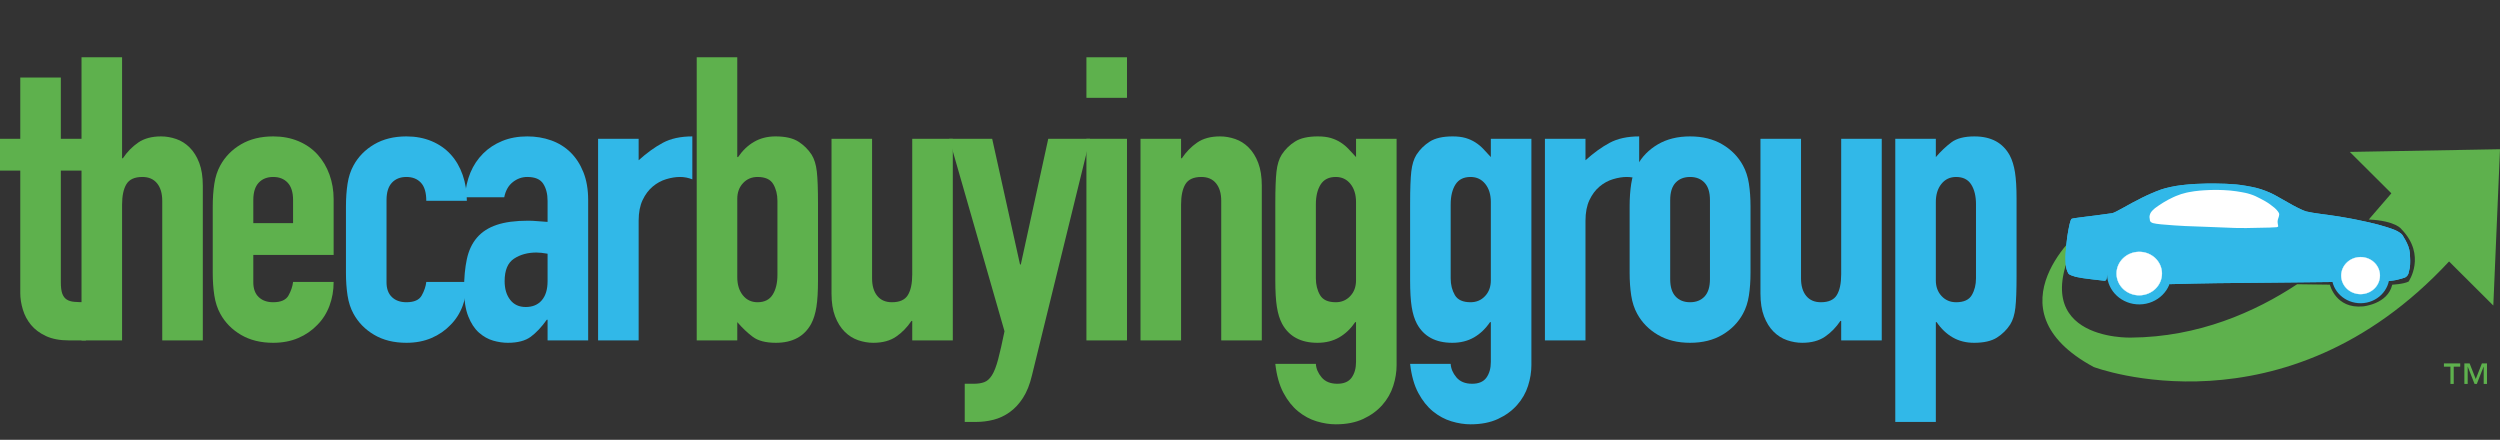
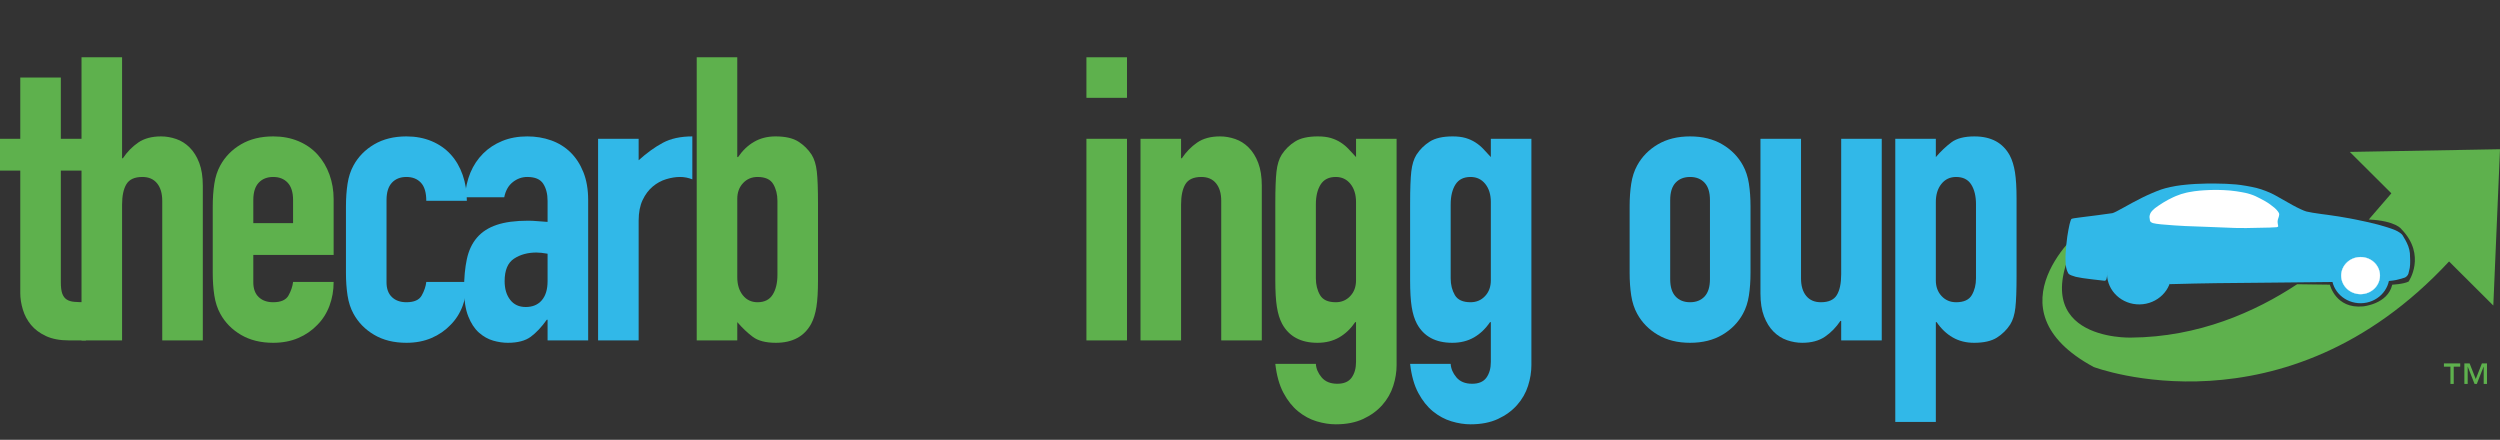
<svg xmlns="http://www.w3.org/2000/svg" version="1.1" id="Layer_1" x="0px" y="0px" width="768.242px" height="135.158px" viewBox="0 0 768.242 135.158" enable-background="new 0 0 768.242 135.158" xml:space="preserve">
  <rect x="0" y="0" width="768.242" height="135.158" fill="#333333" stroke="none" />
  <g>
    <path fill="#5EB14D" d="M753.009,112.678h-1.996v-1.013h5.006v1.013h-1.996v5.312h-1.014V112.678L753.009,112.678z    M757.292,111.665h1.611l1.889,4.805l1.889-4.805h1.564v6.325h-1.012v-5.312h-0.031l-2.088,5.312h-0.691l-2.088-5.312h-0.029v5.312   h-1.014V111.665L757.292,111.665z" />
  </g>
  <g>
    <g>
      <path fill="#5EB14D" d="M722.083,46.682l12.779,12.727c0,0-3.064,3.519-6.943,8.045c8.426,0.406,10.059,2.998,10.059,2.998    c7.744,8.037,2.174,16.074,2.174,16.074c-1.635,0.817-5.027,0.953-5.027,0.953c-1.359,5.994-8.971,6.674-8.971,6.674    c-8.426,0.82-10.189-6.674-10.189-6.674l-10.059-0.136c-12.893,8.521-30.336,16.237-50.998,16.399c0,0-35.445,1.23-14.838-33.661    c0,0-30.084,24.63,3.297,42.692c0,0,58.525,22.168,109.221-32.428l13.596,13.543l2.059-48.03L722.083,46.682z" />
    </g>
    <g>
      <g>
        <path fill="#31B8E8" d="M705.984,86.771c-1.861,0.02-4.9,0.054-6.762,0.07l-18.166,0.178c-1.859,0.019-4.9,0.069-6.76,0.116     l-3.701,0.095c-1.855,0.045-3.539,0.086-3.742,0.088c-0.207,0.006-0.373-0.194-0.379-0.442c-0.004-0.242-0.137-1.287-0.297-2.329     c-0.158-1.036-0.635-2.777-1.061-3.875c-0.42-1.095-1.148-2.406-1.623-2.923c-0.471-0.513-1.508-1.297-2.299-1.747     c-0.789-0.441-2.836-0.391-4.537,0.124c-1.707,0.513-4.217,2.022-5.574,3.358l-0.689,0.68c-1.355,1.333-2.576,2.953-2.715,3.595     c-0.137,0.644-0.289,1.495-0.344,1.894c-0.053,0.396-0.359,0.678-0.676,0.623c-0.322-0.06-2.059-0.256-3.863-0.449     c-1.807-0.188-4.021-0.531-4.924-0.76c-0.908-0.233-1.859-0.618-2.127-0.86c-0.264-0.24-0.631-1.136-0.818-1.988     c-0.188-0.854-0.26-2.827-0.166-4.388s0.324-3.867,0.506-5.121c0.186-1.258,0.5-2.939,0.688-3.736     c0.189-0.8,0.441-1.552,0.559-1.675c0.111-0.126,1.297-0.339,2.633-0.482c1.334-0.142,3.936-0.471,5.775-0.731l0.26-0.04     c1.842-0.261,3.609-0.503,3.928-0.539c0.318-0.037,1.785-0.757,3.254-1.604c1.469-0.847,4.043-2.226,5.721-3.066l0.299-0.149     c1.678-0.841,4.26-1.948,5.732-2.455c1.475-0.509,4.191-1.098,6.039-1.307l1.188-0.135c1.852-0.21,4.883-0.38,6.74-0.384     l2.643-0.008c1.861-0.007,4.762,0.123,6.445,0.283c1.689,0.159,4.502,0.643,6.254,1.076c1.748,0.436,4.328,1.447,5.732,2.254     c1.41,0.803,3.826,2.169,5.383,3.037c1.549,0.861,3.438,1.736,4.197,1.94c0.758,0.203,2.889,0.561,4.734,0.797l1.857,0.241     c1.848,0.238,4.854,0.72,6.682,1.072l1.934,0.372c1.824,0.354,4.803,1.028,6.605,1.493l0.326,0.088     c1.805,0.471,4.119,1.217,5.146,1.662c1.021,0.441,2.053,1.153,2.287,1.58c0.244,0.423,0.631,1.09,0.865,1.486     c0.242,0.396,0.633,1.238,0.879,1.875c0.24,0.642,0.469,1.613,0.504,2.162c0.031,0.55,0.076,1.6,0.086,2.334     c0.012,0.734-0.047,1.709-0.131,2.17c-0.078,0.457-0.258,1.236-0.398,1.729c-0.137,0.489-0.625,1.047-1.086,1.237     c-0.467,0.19-1.693,0.532-2.738,0.762c-1.041,0.228-3.414,0.433-5.273,0.453L705.984,86.771z" />
-         <path fill="#31B8E8" d="M705.984,86.771c-1.861,0.02-4.9,0.054-6.762,0.07l-18.166,0.178c-1.859,0.019-4.9,0.069-6.76,0.116     l-3.701,0.095c-1.855,0.045-3.539,0.086-3.742,0.088c-0.207,0.006-0.373-0.194-0.379-0.442c-0.004-0.242-0.137-1.287-0.297-2.329     c-0.158-1.036-0.635-2.777-1.061-3.875c-0.42-1.095-1.148-2.406-1.623-2.923c-0.471-0.513-1.508-1.297-2.299-1.747     c-0.789-0.441-2.836-0.391-4.537,0.124c-1.707,0.513-4.217,2.022-5.574,3.358l-0.689,0.68c-1.355,1.333-2.576,2.953-2.715,3.595     c-0.137,0.644-0.289,1.495-0.344,1.894c-0.053,0.396-0.359,0.678-0.676,0.623c-0.322-0.06-2.059-0.256-3.863-0.449     c-1.807-0.188-4.021-0.531-4.924-0.76c-0.908-0.233-1.859-0.618-2.127-0.86c-0.264-0.24-0.631-1.136-0.818-1.988     c-0.188-0.854-0.26-2.827-0.166-4.388s0.324-3.867,0.506-5.121c0.186-1.258,0.5-2.939,0.688-3.736     c0.189-0.8,0.441-1.552,0.559-1.675c0.111-0.126,1.297-0.339,2.633-0.482c1.334-0.142,3.936-0.471,5.775-0.731l0.26-0.04     c1.842-0.261,3.609-0.503,3.928-0.539c0.318-0.037,1.785-0.757,3.254-1.604c1.469-0.847,4.043-2.226,5.721-3.066l0.299-0.149     c1.678-0.841,4.26-1.948,5.732-2.455c1.475-0.509,4.191-1.098,6.039-1.307l1.188-0.135c1.852-0.21,4.883-0.38,6.74-0.384     l2.643-0.008c1.861-0.007,4.762,0.123,6.445,0.283c1.689,0.159,4.502,0.643,6.254,1.076c1.748,0.436,4.328,1.447,5.732,2.254     c1.41,0.803,3.826,2.169,5.383,3.037c1.549,0.861,3.438,1.736,4.197,1.94c0.758,0.203,2.889,0.561,4.734,0.797l1.857,0.241     c1.848,0.238,4.854,0.72,6.682,1.072l1.934,0.372c1.824,0.354,4.803,1.028,6.605,1.493l0.326,0.088     c1.805,0.471,4.119,1.217,5.146,1.662c1.021,0.441,2.053,1.153,2.287,1.58c0.244,0.423,0.631,1.09,0.865,1.486     c0.242,0.396,0.633,1.238,0.879,1.875c0.24,0.642,0.469,1.613,0.504,2.162c0.031,0.55,0.076,1.6,0.086,2.334     c0.012,0.734-0.047,1.709-0.131,2.17c-0.078,0.457-0.258,1.236-0.398,1.729c-0.137,0.489-0.625,1.047-1.086,1.237     c-0.467,0.19-1.693,0.532-2.738,0.762c-1.041,0.228-3.414,0.433-5.273,0.453L705.984,86.771z" />
      </g>
      <path fill="#31B8E8" d="M734.271,84.563c0.066,4.688-3.854,8.547-8.754,8.615c-4.9,0.071-8.924-3.674-8.988-8.365    c-0.066-4.684,3.848-8.543,8.748-8.614C730.177,76.132,734.208,79.876,734.271,84.563z" />
      <path fill="#31B8E8" d="M667.285,83.926c0.078,5.232-4.299,9.539-9.771,9.616c-5.467,0.078-9.961-4.102-10.037-9.336    c-0.074-5.232,4.303-9.542,9.77-9.619C662.716,74.508,667.212,78.688,667.285,83.926z" />
      <g>
        <path fill="#FFFFFF" d="M662.212,63.974c0.488-0.376,1.58-1.118,2.416-1.645l0.139-0.084c0.832-0.529,2.242-1.279,3.121-1.669     l0.742-0.326c0.875-0.388,2.346-0.863,3.266-1.05l0.719-0.147c0.916-0.19,2.43-0.403,3.354-0.475l1.109-0.087     c0.932-0.068,2.453-0.128,3.381-0.128l1.104,0.002c0.934,0.006,2.451,0.074,3.385,0.156l0.643,0.06     c0.928,0.082,2.439,0.301,3.359,0.484l0.996,0.193c0.924,0.182,2.334,0.638,3.135,1.013c0.805,0.375,2.168,1.08,3.021,1.567     l0.023,0.015c0.859,0.486,2.174,1.431,2.924,2.097c0.75,0.668,1.357,1.498,1.35,1.846c-0.01,0.349-0.121,0.87-0.25,1.165     c-0.125,0.292-0.238,0.736-0.248,0.988c-0.014,0.252,0.02,0.649,0.062,0.881c0.047,0.229,0.102,0.53,0.119,0.664     c0.018,0.138-0.186,0.28-0.451,0.325c-0.254,0.043-1.229,0.091-2.162,0.111l-7.232,0.149c-0.93,0.022-2.451,0.004-3.381-0.028     l-7.135-0.281c-0.93-0.037-2.451-0.095-3.381-0.129l-4.812-0.18c-0.932-0.034-2.445-0.126-3.377-0.199l-4.027-0.32     c-0.93-0.08-2.057-0.248-2.51-0.377c-0.453-0.127-0.873-0.457-0.934-0.726c-0.066-0.27-0.133-0.778-0.15-1.121     c-0.016-0.346,0.15-0.953,0.375-1.343C661.132,64.984,661.72,64.356,662.212,63.974z" />
      </g>
-       <path fill="#FFFFFF" stroke="#FFFFFF" stroke-width="0.1" d="M664.353,83.964c0.053,3.688-3.027,6.717-6.881,6.771    c-3.844,0.052-7.008-2.885-7.061-6.573c-0.055-3.683,3.027-6.714,6.875-6.767C661.136,77.34,664.298,80.283,664.353,83.964z" />
      <path fill="#FFFFFF" stroke="#FFFFFF" stroke-width="0.085" d="M731.345,84.603c0.045,3.146-2.58,5.729-5.867,5.777    c-3.281,0.047-5.979-2.459-6.027-5.604c-0.043-3.146,2.582-5.728,5.867-5.774C728.601,78.954,731.3,81.462,731.345,84.603z" />
    </g>
  </g>
  <g>
    <path fill="#5EB14D" d="M6.23,23.83h12.465v18.819h7.699v9.776h-7.699v34.34c0,1.465,0.142,2.607,0.428,3.422   c0.285,0.814,0.733,1.426,1.344,1.832c0.611,0.409,1.405,0.653,2.383,0.733c0.978,0.083,2.158,0.123,3.544,0.123v11.731h-5.133   c-2.853,0-5.236-0.447-7.149-1.344c-1.915-0.896-3.443-2.037-4.583-3.423c-1.142-1.384-1.977-2.952-2.505-4.705   c-0.531-1.751-0.794-3.44-0.794-5.071V52.426h-6.232V42.65H6.23V23.83z" />
    <path fill="#5EB14D" d="M25.049,17.598h12.465v31.04h0.245c1.302-1.956,2.872-3.563,4.705-4.827   c1.833-1.262,4.174-1.894,7.027-1.894c1.547,0,3.095,0.265,4.644,0.794c1.546,0.531,2.933,1.406,4.155,2.627   c1.222,1.222,2.2,2.792,2.933,4.705c0.733,1.915,1.1,4.258,1.1,7.027v47.537H49.857V61.713c0-2.28-0.531-4.073-1.589-5.377   c-1.06-1.302-2.566-1.955-4.521-1.955c-2.364,0-3.993,0.733-4.888,2.2c-0.897,1.466-1.344,3.585-1.344,6.354v41.671H25.049V17.598z   " />
    <path fill="#5EB14D" d="M77.841,78.333v8.432c0,1.955,0.55,3.465,1.65,4.521c1.1,1.061,2.585,1.589,4.46,1.589   c2.362,0,3.929-0.69,4.705-2.078c0.773-1.384,1.241-2.769,1.405-4.155h12.465c0,2.608-0.428,5.053-1.283,7.332   c-0.855,2.282-2.098,4.237-3.727,5.866c-1.631,1.711-3.586,3.056-5.866,4.033c-2.282,0.978-4.848,1.467-7.699,1.467   c-3.831,0-7.13-0.813-9.899-2.444c-2.771-1.629-4.888-3.787-6.354-6.477c-0.897-1.629-1.508-3.502-1.833-5.622   c-0.327-2.118-0.489-4.438-0.489-6.965V63.424c0-2.524,0.162-4.846,0.489-6.966c0.325-2.118,0.936-3.991,1.833-5.621   c1.467-2.688,3.584-4.846,6.354-6.477c2.769-1.628,6.068-2.444,9.899-2.444c2.851,0,5.438,0.489,7.76,1.466   c2.322,0.977,4.277,2.343,5.866,4.094c1.589,1.753,2.811,3.81,3.666,6.171c0.855,2.364,1.283,4.888,1.283,7.577v17.108   L77.841,78.333L77.841,78.333z M77.841,68.558h12.22v-7.089c0-2.362-0.55-4.134-1.649-5.315c-1.1-1.18-2.587-1.772-4.46-1.772   c-1.875,0-3.361,0.592-4.46,1.772c-1.1,1.182-1.65,2.954-1.65,5.315L77.841,68.558L77.841,68.558z" />
    <path fill="#31B8E8" d="M118.778,86.765c0,1.955,0.55,3.465,1.65,4.521c1.1,1.061,2.585,1.589,4.46,1.589   c2.362,0,3.93-0.69,4.705-2.078c0.773-1.384,1.241-2.769,1.405-4.155h12.465c0,2.608-0.428,5.053-1.283,7.332   c-0.855,2.282-2.098,4.237-3.727,5.866c-1.631,1.711-3.586,3.056-5.866,4.033c-2.282,0.978-4.848,1.467-7.699,1.467   c-3.831,0-7.13-0.813-9.898-2.444c-2.771-1.629-4.888-3.787-6.355-6.477c-0.897-1.629-1.508-3.502-1.833-5.622   c-0.326-2.118-0.489-4.438-0.489-6.965V63.424c0-2.524,0.163-4.846,0.489-6.966c0.325-2.118,0.936-3.991,1.833-5.621   c1.467-2.688,3.584-4.846,6.355-6.477c2.769-1.628,6.068-2.444,9.898-2.444c2.851,0,5.438,0.489,7.76,1.466   c2.322,0.977,4.277,2.343,5.866,4.094c1.589,1.753,2.811,3.85,3.666,6.293c0.855,2.444,1.283,5.093,1.283,7.943h-12.465   c0-2.524-0.55-4.378-1.649-5.56c-1.1-1.18-2.587-1.772-4.46-1.772c-1.875,0-3.361,0.592-4.46,1.772   c-1.1,1.182-1.65,2.954-1.65,5.315L118.778,86.765L118.778,86.765z" />
    <path fill="#31B8E8" d="M168.27,98.252h-0.244c-1.631,2.282-3.281,4.033-4.949,5.255c-1.671,1.223-4.014,1.833-7.027,1.833   c-1.466,0-2.975-0.226-4.521-0.672c-1.549-0.446-2.994-1.262-4.338-2.444c-1.344-1.18-2.444-2.851-3.299-5.011   c-0.855-2.157-1.283-4.948-1.283-8.371c0-3.502,0.285-6.577,0.855-9.227c0.569-2.646,1.607-4.847,3.116-6.599   c1.506-1.752,3.523-3.056,6.049-3.91c2.524-0.855,5.744-1.283,9.654-1.283c0.896,0,1.791,0.042,2.688,0.122   c0.896,0.082,1.995,0.164,3.299,0.244v-6.477c0-2.118-0.449-3.869-1.344-5.255c-0.897-1.384-2.526-2.077-4.888-2.077   c-1.63,0-3.116,0.531-4.46,1.588c-1.344,1.06-2.221,2.608-2.627,4.644h-12.098c0.407-5.622,2.28-10.101,5.622-13.443   c1.629-1.628,3.584-2.912,5.866-3.849c2.28-0.936,4.846-1.405,7.699-1.405c2.606,0,5.051,0.409,7.333,1.222   c2.28,0.815,4.256,2.038,5.927,3.667c1.669,1.63,2.994,3.666,3.972,6.11s1.466,5.297,1.466,8.554v43.139H168.27V98.252z    M168.27,77.966c-1.386-0.244-2.526-0.365-3.421-0.365c-2.688,0-4.991,0.631-6.905,1.894c-1.915,1.264-2.872,3.565-2.872,6.903   c0,2.365,0.569,4.277,1.711,5.744c1.14,1.467,2.729,2.2,4.766,2.2c2.118,0,3.768-0.69,4.949-2.077   c1.18-1.385,1.772-3.34,1.772-5.867V77.966L168.27,77.966z" />
    <path fill="#31B8E8" d="M183.789,42.649h12.465v6.599c2.524-2.28,5.011-4.073,7.455-5.377c2.444-1.302,5.457-1.955,9.043-1.955   v13.198c-1.222-0.489-2.486-0.733-3.788-0.733c-1.304,0-2.709,0.225-4.216,0.672c-1.508,0.449-2.893,1.203-4.155,2.261   c-1.264,1.06-2.303,2.444-3.116,4.155c-0.815,1.711-1.222,3.831-1.222,6.355v36.782H183.79L183.789,42.649L183.789,42.649z" />
    <path fill="#5EB14D" d="M214.096,17.598h12.465v30.673h0.245c1.384-2.036,3.034-3.605,4.949-4.705   c1.913-1.1,4.094-1.649,6.538-1.649c3.013,0,5.356,0.531,7.026,1.588c1.669,1.06,3.034,2.404,4.094,4.033   c0.813,1.304,1.344,3.015,1.588,5.133c0.245,2.119,0.367,5.419,0.367,9.898v23.584c0,3.422-0.164,6.152-0.489,8.188   c-0.327,2.038-0.855,3.748-1.589,5.134c-2.119,3.909-5.744,5.865-10.876,5.865c-3.097,0-5.459-0.611-7.088-1.833   c-1.631-1.222-3.219-2.729-4.766-4.522v5.623h-12.465v-87.01H214.096z M238.903,61.713c0-1.955-0.428-3.666-1.283-5.132   c-0.855-1.467-2.465-2.2-4.827-2.2c-1.793,0-3.28,0.632-4.46,1.894c-1.182,1.264-1.772,2.872-1.772,4.827v24.074   c0,2.282,0.569,4.136,1.711,5.56c1.14,1.427,2.646,2.14,4.521,2.14c2.118,0,3.667-0.772,4.644-2.322   c0.978-1.547,1.466-3.584,1.466-6.11V61.713L238.903,61.713z" />
-     <path fill="#5EB14D" d="M292.794,104.606H280.33v-5.987h-0.245c-1.304,1.955-2.872,3.565-4.705,4.827s-4.176,1.895-7.027,1.895   c-1.548,0-3.097-0.266-4.644-0.794c-1.549-0.528-2.933-1.405-4.155-2.627c-1.222-1.222-2.2-2.79-2.933-4.705   c-0.733-1.913-1.1-4.256-1.1-7.026v-47.54h12.465v42.894c0,2.282,0.529,4.075,1.589,5.377c1.058,1.304,2.566,1.956,4.521,1.956   c2.362,0,3.991-0.732,4.888-2.2c0.896-1.466,1.344-3.584,1.344-6.354V42.649h12.465L292.794,104.606L292.794,104.606z" />
-     <path fill="#5EB14D" d="M304.892,42.649l8.555,38.618h0.245l8.432-38.618h12.832l-17.842,72.711c-0.653,2.769-1.57,5.07-2.75,6.904   c-1.183,1.834-2.547,3.299-4.095,4.399s-3.197,1.874-4.948,2.321c-1.753,0.447-3.565,0.673-5.438,0.673h-3.422v-11.731h2.812   c1.222,0,2.279-0.164,3.177-0.488c0.896-0.328,1.689-1.039,2.383-2.14c0.691-1.1,1.323-2.729,1.894-4.888   c0.569-2.16,1.223-5.031,1.956-8.615l-16.986-59.147H304.892z" />
    <path fill="#5EB14D" d="M333.853,17.598h12.466v12.465h-12.466V17.598z M333.853,42.649h12.466v61.958h-12.466V42.649z" />
    <path fill="#5EB14D" d="M350.471,42.649h12.465v5.988h0.245c1.303-1.956,2.872-3.563,4.705-4.827   c1.833-1.262,4.174-1.894,7.027-1.894c1.547,0,3.095,0.265,4.644,0.794c1.546,0.531,2.934,1.406,4.155,2.627   c1.221,1.222,2.2,2.792,2.932,4.705c0.734,1.915,1.102,4.258,1.102,7.027v47.538H375.28V61.713c0-2.28-0.531-4.073-1.589-5.377   c-1.061-1.302-2.566-1.955-4.521-1.955c-2.364,0-3.993,0.733-4.888,2.2c-0.897,1.466-1.344,3.585-1.344,6.354v41.671h-12.466   V42.649H350.471z" />
    <path fill="#5EB14D" d="M404.363,111.817c0.08,1.466,0.672,2.851,1.77,4.154c1.102,1.303,2.709,1.956,4.828,1.956   c2.035,0,3.502-0.632,4.398-1.894c0.896-1.264,1.346-2.872,1.346-4.827V98.985h-0.246c-1.385,2.037-3.035,3.604-4.949,4.705   c-1.914,1.1-4.135,1.649-6.66,1.649c-5.133,0-8.758-1.956-10.875-5.866c-0.732-1.385-1.264-3.095-1.588-5.133   c-0.326-2.035-0.488-4.766-0.488-8.188V62.569c0-4.479,0.123-7.779,0.367-9.898c0.244-2.118,0.773-3.829,1.588-5.133   c1.059-1.628,2.424-2.973,4.094-4.033c1.67-1.058,4.012-1.588,7.027-1.588c1.547,0,2.871,0.164,3.971,0.489   c1.102,0.327,2.098,0.775,2.994,1.344c0.896,0.571,1.711,1.243,2.445,2.016c0.732,0.775,1.506,1.61,2.322,2.505v-5.622h12.463   v69.534c0,2.118-0.346,4.256-1.037,6.416c-0.693,2.158-1.814,4.113-3.361,5.866c-1.549,1.751-3.504,3.179-5.865,4.277   c-2.365,1.1-5.176,1.649-8.432,1.649c-1.877,0-3.832-0.306-5.867-0.916c-2.037-0.611-3.932-1.632-5.682-3.056   c-1.754-1.426-3.26-3.321-4.521-5.683c-1.266-2.364-2.1-5.338-2.506-8.922h12.465V111.817z M404.363,85.543   c0,1.956,0.428,3.667,1.281,5.133c0.855,1.466,2.465,2.2,4.828,2.2c1.791,0,3.277-0.63,4.459-1.895   c1.182-1.262,1.773-2.871,1.773-4.826V62.08c0-2.28-0.572-4.134-1.711-5.561c-1.143-1.424-2.648-2.138-4.521-2.138   c-2.121,0-3.668,0.775-4.645,2.322c-0.979,1.548-1.467,3.586-1.467,6.11v22.73H404.363z" />
    <path fill="#31B8E8" d="M445.789,111.817c0.08,1.466,0.672,2.851,1.771,4.154c1.1,1.303,2.707,1.956,4.826,1.956   c2.035,0,3.502-0.632,4.4-1.894c0.895-1.264,1.344-2.872,1.344-4.827V98.985h-0.244c-1.387,2.037-3.037,3.604-4.949,4.705   c-1.916,1.1-4.137,1.649-6.66,1.649c-5.133,0-8.76-1.956-10.875-5.866c-0.734-1.385-1.266-3.095-1.59-5.133   c-0.326-2.035-0.488-4.766-0.488-8.188V62.569c0-4.479,0.123-7.779,0.367-9.898c0.242-2.118,0.771-3.829,1.588-5.133   c1.059-1.628,2.424-2.973,4.094-4.033c1.67-1.058,4.012-1.588,7.027-1.588c1.547,0,2.871,0.164,3.971,0.489   c1.102,0.327,2.098,0.775,2.994,1.344c0.896,0.571,1.711,1.243,2.443,2.016c0.734,0.775,1.508,1.61,2.322,2.505v-5.622h12.465   v69.534c0,2.118-0.348,4.256-1.039,6.416c-0.691,2.158-1.812,4.113-3.359,5.866c-1.549,1.751-3.504,3.179-5.865,4.277   c-2.365,1.1-5.176,1.649-8.434,1.649c-1.875,0-3.83-0.306-5.865-0.916c-2.037-0.611-3.932-1.632-5.684-3.056   c-1.752-1.426-3.26-3.321-4.52-5.683c-1.266-2.364-2.1-5.338-2.506-8.922h12.465V111.817z M445.789,85.543   c0,1.956,0.428,3.667,1.283,5.133s2.463,2.2,4.828,2.2c1.791,0,3.277-0.63,4.459-1.895c1.18-1.262,1.771-2.871,1.771-4.826V62.08   c0-2.28-0.57-4.134-1.711-5.561c-1.143-1.424-2.648-2.138-4.52-2.138c-2.121,0-3.668,0.775-4.646,2.322   c-0.977,1.548-1.465,3.586-1.465,6.11V85.543L445.789,85.543z" />
-     <path fill="#31B8E8" d="M474.75,42.649h12.465v6.599c2.525-2.28,5.01-4.073,7.455-5.377c2.443-1.302,5.457-1.955,9.043-1.955   v13.198c-1.223-0.489-2.486-0.733-3.789-0.733c-1.305,0-2.709,0.225-4.215,0.672c-1.51,0.449-2.895,1.203-4.156,2.261   c-1.264,1.06-2.303,2.444-3.115,4.155c-0.814,1.711-1.223,3.831-1.223,6.355v36.782H474.75V42.649z" />
    <path fill="#31B8E8" d="M500.781,63.424c0-2.524,0.162-4.846,0.486-6.966c0.324-2.118,0.938-3.991,1.834-5.621   c1.467-2.688,3.584-4.846,6.354-6.477c2.77-1.628,6.068-2.444,9.898-2.444c3.828,0,7.129,0.815,9.898,2.444   c2.77,1.631,4.889,3.789,6.354,6.477c0.896,1.63,1.508,3.503,1.834,5.621c0.324,2.12,0.488,4.441,0.488,6.966v20.408   c0,2.526-0.164,4.849-0.488,6.965c-0.326,2.12-0.938,3.993-1.834,5.622c-1.467,2.688-3.586,4.848-6.354,6.477   c-2.771,1.631-6.07,2.444-9.898,2.444c-3.83,0-7.131-0.813-9.898-2.444c-2.771-1.629-4.887-3.787-6.354-6.477   c-0.896-1.629-1.51-3.502-1.834-5.622c-0.324-2.118-0.486-4.438-0.486-6.965V63.424z M513.244,85.788   c0,2.363,0.551,4.136,1.65,5.316c1.1,1.182,2.586,1.771,4.461,1.771c1.871,0,3.359-0.59,4.461-1.771   c1.1-1.181,1.648-2.953,1.648-5.316V61.469c0-2.362-0.551-4.134-1.648-5.315c-1.102-1.18-2.59-1.772-4.461-1.772   c-1.875,0-3.361,0.592-4.461,1.772c-1.1,1.182-1.65,2.954-1.65,5.315V85.788z" />
    <path fill="#31B8E8" d="M578.255,104.606h-12.465v-5.987h-0.244c-1.305,1.955-2.871,3.565-4.705,4.827s-4.176,1.895-7.025,1.895   c-1.551,0-3.098-0.266-4.645-0.794c-1.549-0.528-2.934-1.405-4.156-2.627c-1.221-1.222-2.197-2.79-2.932-4.705   c-0.734-1.913-1.1-4.256-1.1-7.026v-47.54h12.465v42.894c0,2.282,0.527,4.075,1.588,5.377c1.059,1.304,2.564,1.956,4.521,1.956   c2.361,0,3.99-0.732,4.889-2.2c0.895-1.466,1.344-3.584,1.344-6.354V42.649h12.465V104.606z" />
    <path fill="#31B8E8" d="M582.412,42.649h12.465v5.622c1.545-1.791,3.135-3.299,4.766-4.521c1.629-1.222,3.99-1.833,7.088-1.833   c5.133,0,8.758,1.955,10.877,5.866c0.732,1.386,1.262,3.097,1.588,5.132c0.324,2.038,0.488,4.766,0.488,8.188v23.585   c0,4.48-0.123,7.78-0.365,9.898c-0.244,2.119-0.775,3.83-1.59,5.132c-1.061,1.632-2.426,2.976-4.094,4.033   c-1.672,1.058-4.014,1.589-7.025,1.589c-2.445,0-4.625-0.55-6.539-1.65c-1.914-1.1-3.564-2.666-4.949-4.705h-0.244v30.674h-12.465   V42.649L582.412,42.649z M607.218,62.813c0-2.524-0.49-4.562-1.467-6.11c-0.979-1.547-2.527-2.322-4.645-2.322   c-1.875,0-3.383,0.714-4.521,2.138c-1.143,1.427-1.711,3.281-1.711,5.561v24.073c0,1.955,0.59,3.565,1.771,4.828   c1.182,1.264,2.668,1.894,4.461,1.894c2.361,0,3.973-0.733,4.826-2.2c0.855-1.467,1.283-3.177,1.283-5.133V62.813H607.218z" />
  </g>
</svg>